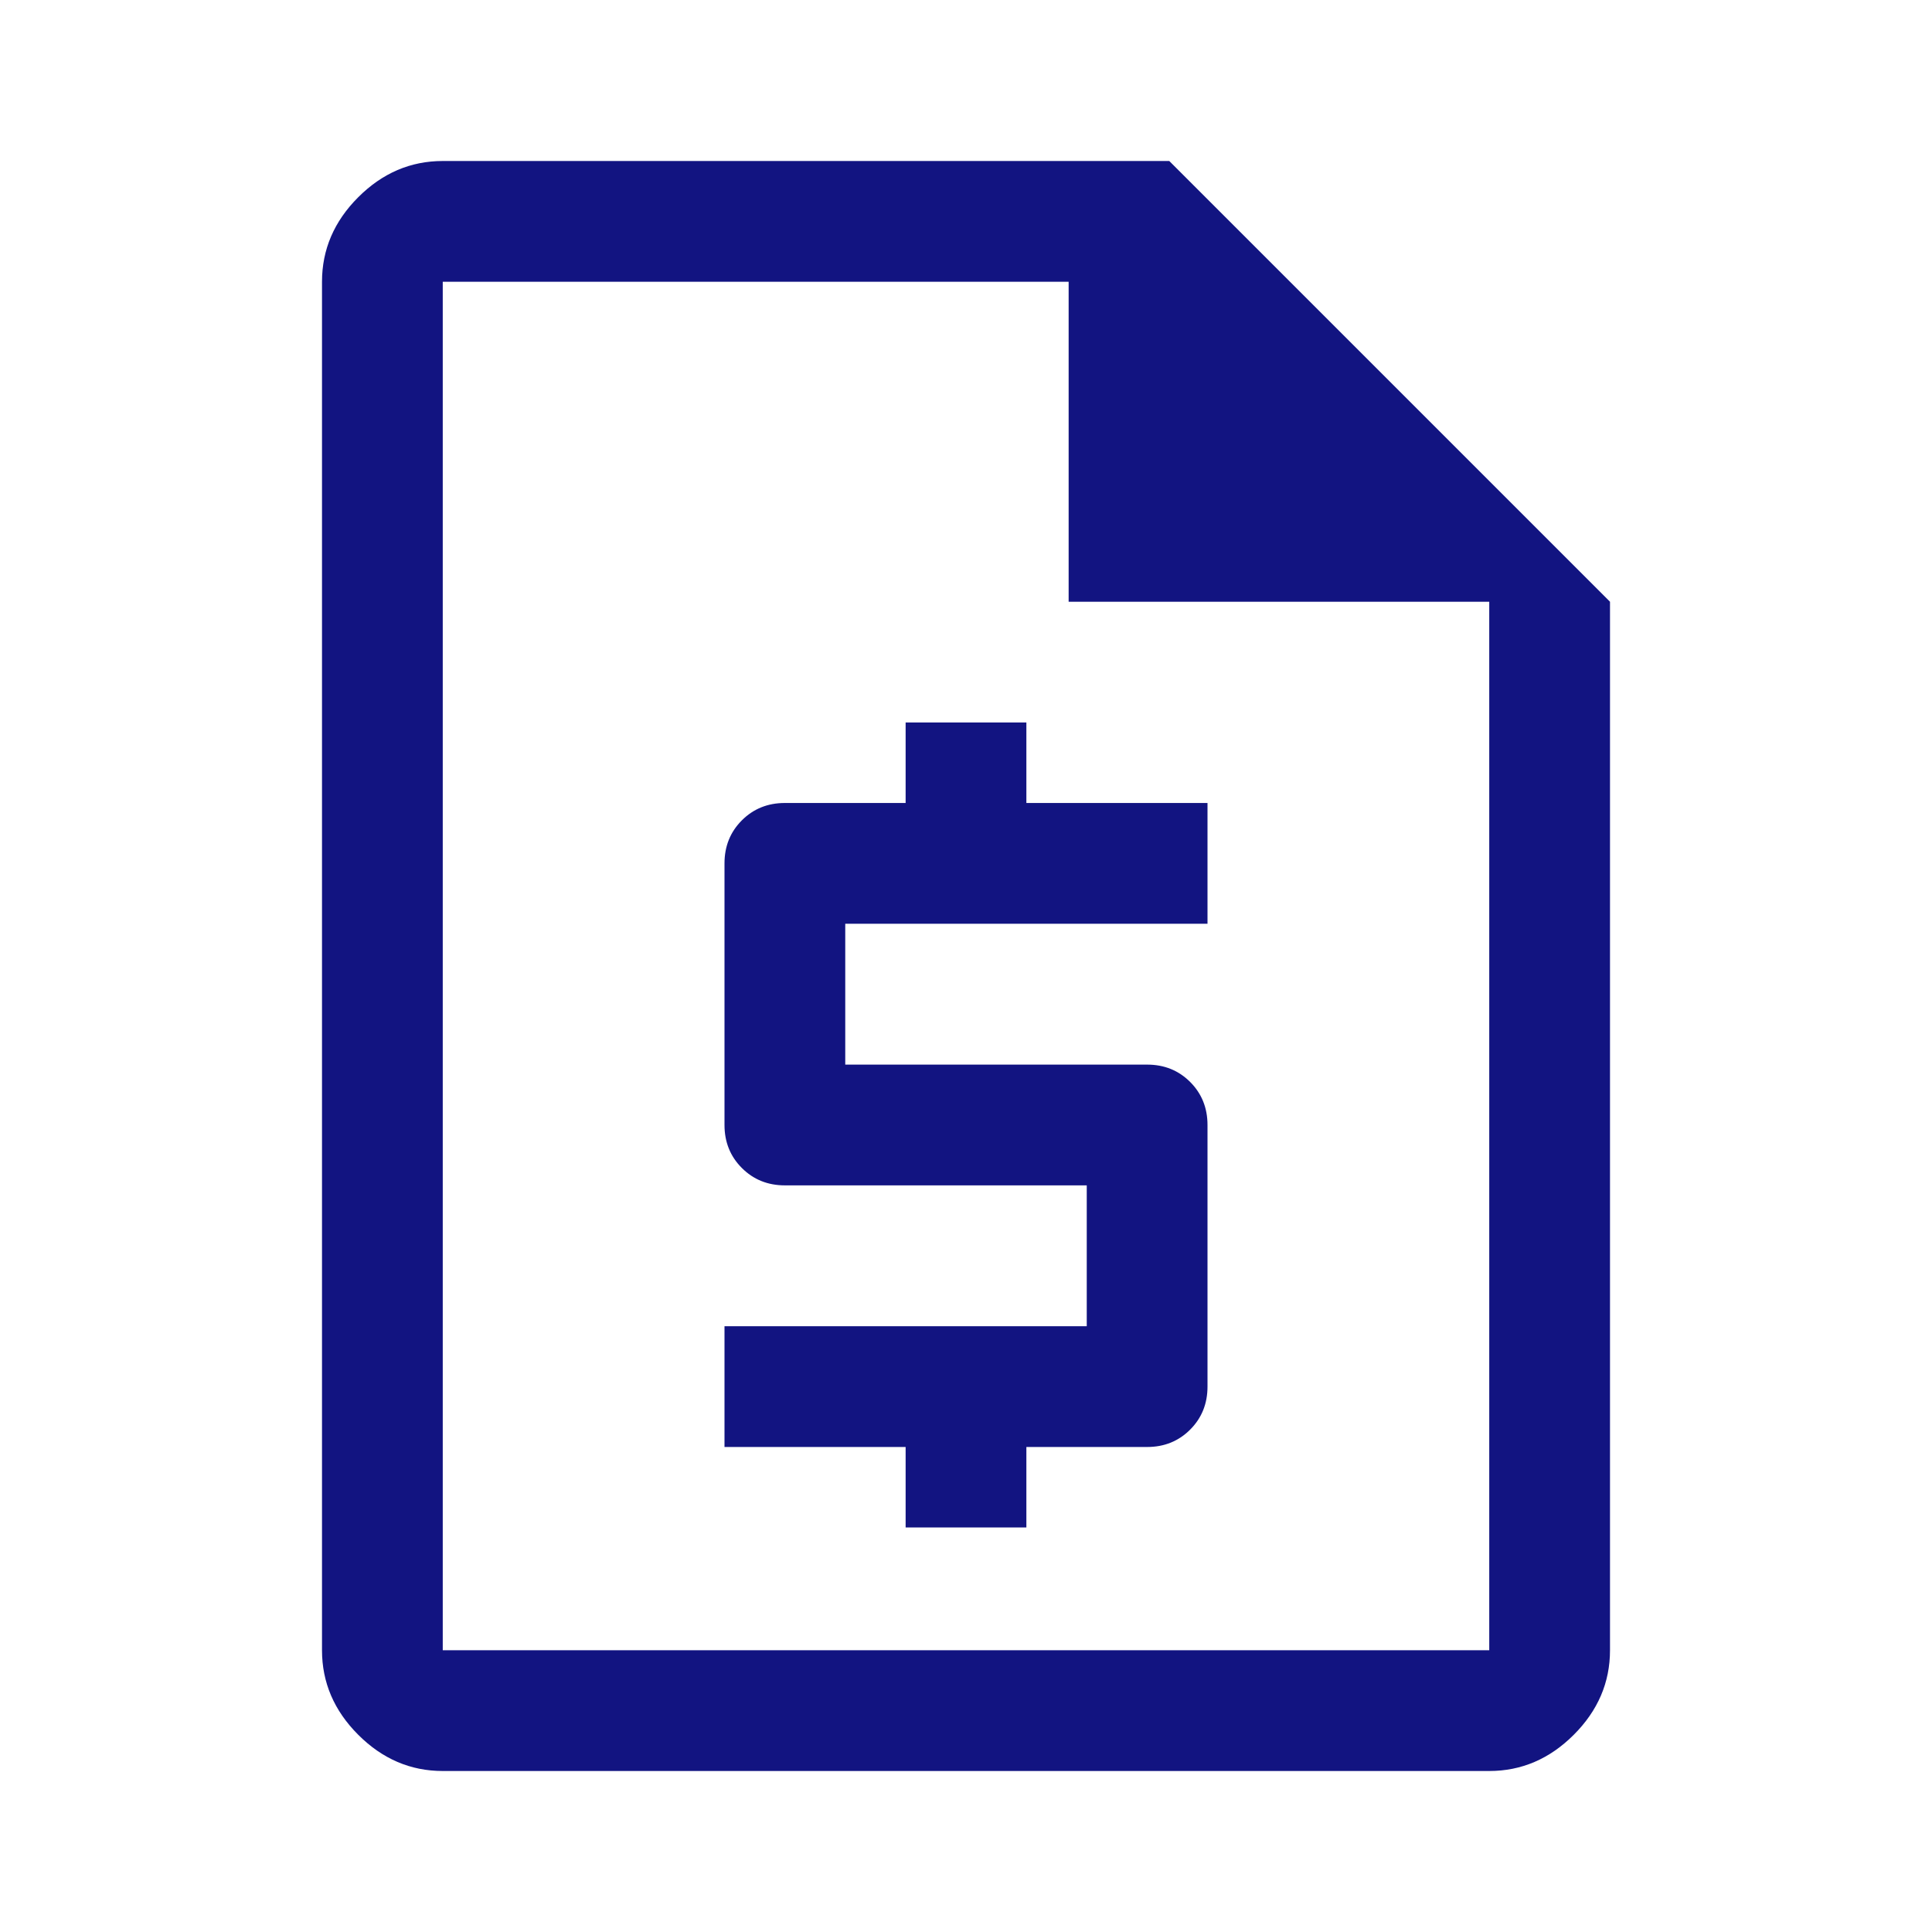
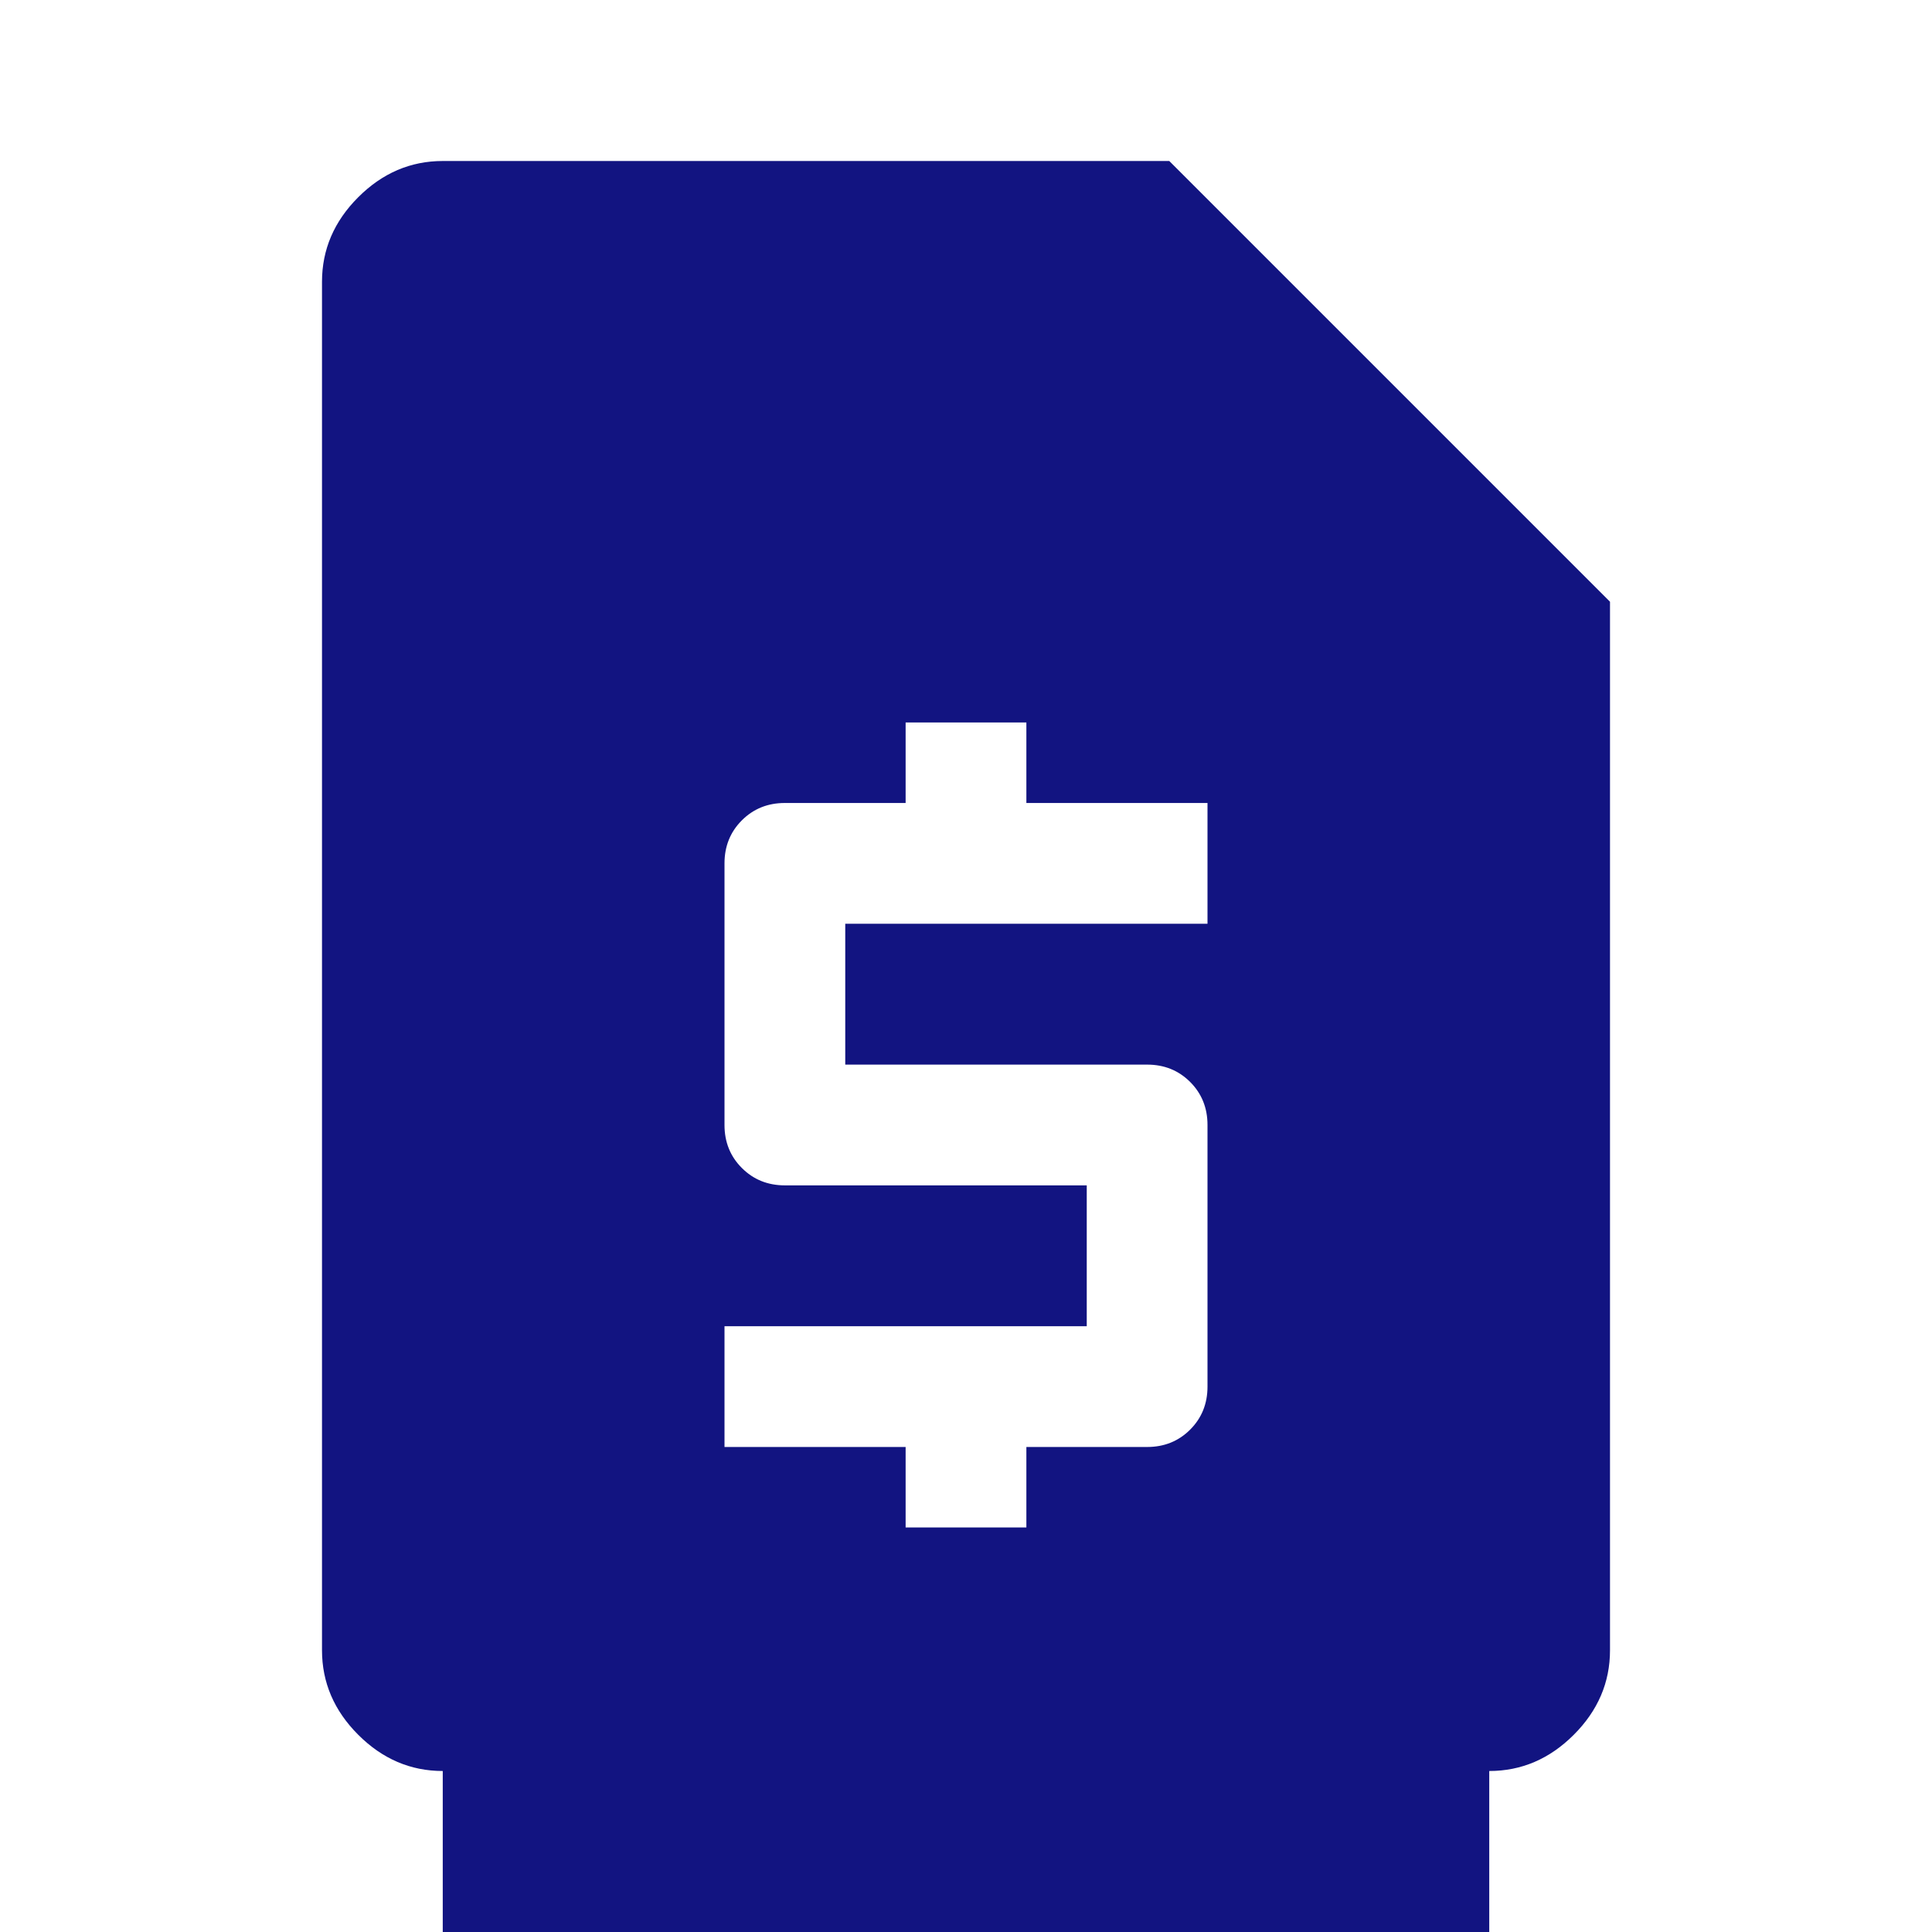
<svg xmlns="http://www.w3.org/2000/svg" fill="#121481" width="48px" viewBox="0 -960 960 960" height="48px">
-   <path d="M450-201h60v-40h60q12.75 0 21.38-8.63Q600-258.25 600-271v-130q0-12.75-8.62-21.38Q582.75-431 570-431H420v-70h180v-60h-90v-40h-60v40h-60q-12.75 0-21.37 8.62Q360-543.75 360-531v130q0 12.75 8.63 21.37Q377.25-371 390-371h150v70H360v60h90v40ZM220-80q-24 0-42-18t-18-42v-680q0-24 18-42t42-18h361l219 219v521q0 24-18 42t-42 18H220Zm311-581v-159H220v680h520v-521H531ZM220-820v159-159 680-680Z" />
+   <path d="M450-201h60v-40h60q12.75 0 21.38-8.63Q600-258.25 600-271v-130q0-12.75-8.62-21.38Q582.75-431 570-431H420v-70h180v-60h-90v-40h-60v40h-60q-12.75 0-21.37 8.62Q360-543.75 360-531v130q0 12.75 8.63 21.37Q377.25-371 390-371h150v70H360v60h90v40ZM220-80q-24 0-42-18t-18-42v-680q0-24 18-42t42-18h361l219 219v521q0 24-18 42t-42 18H220Zv-159H220v680h520v-521H531ZM220-820v159-159 680-680Z" />
</svg>